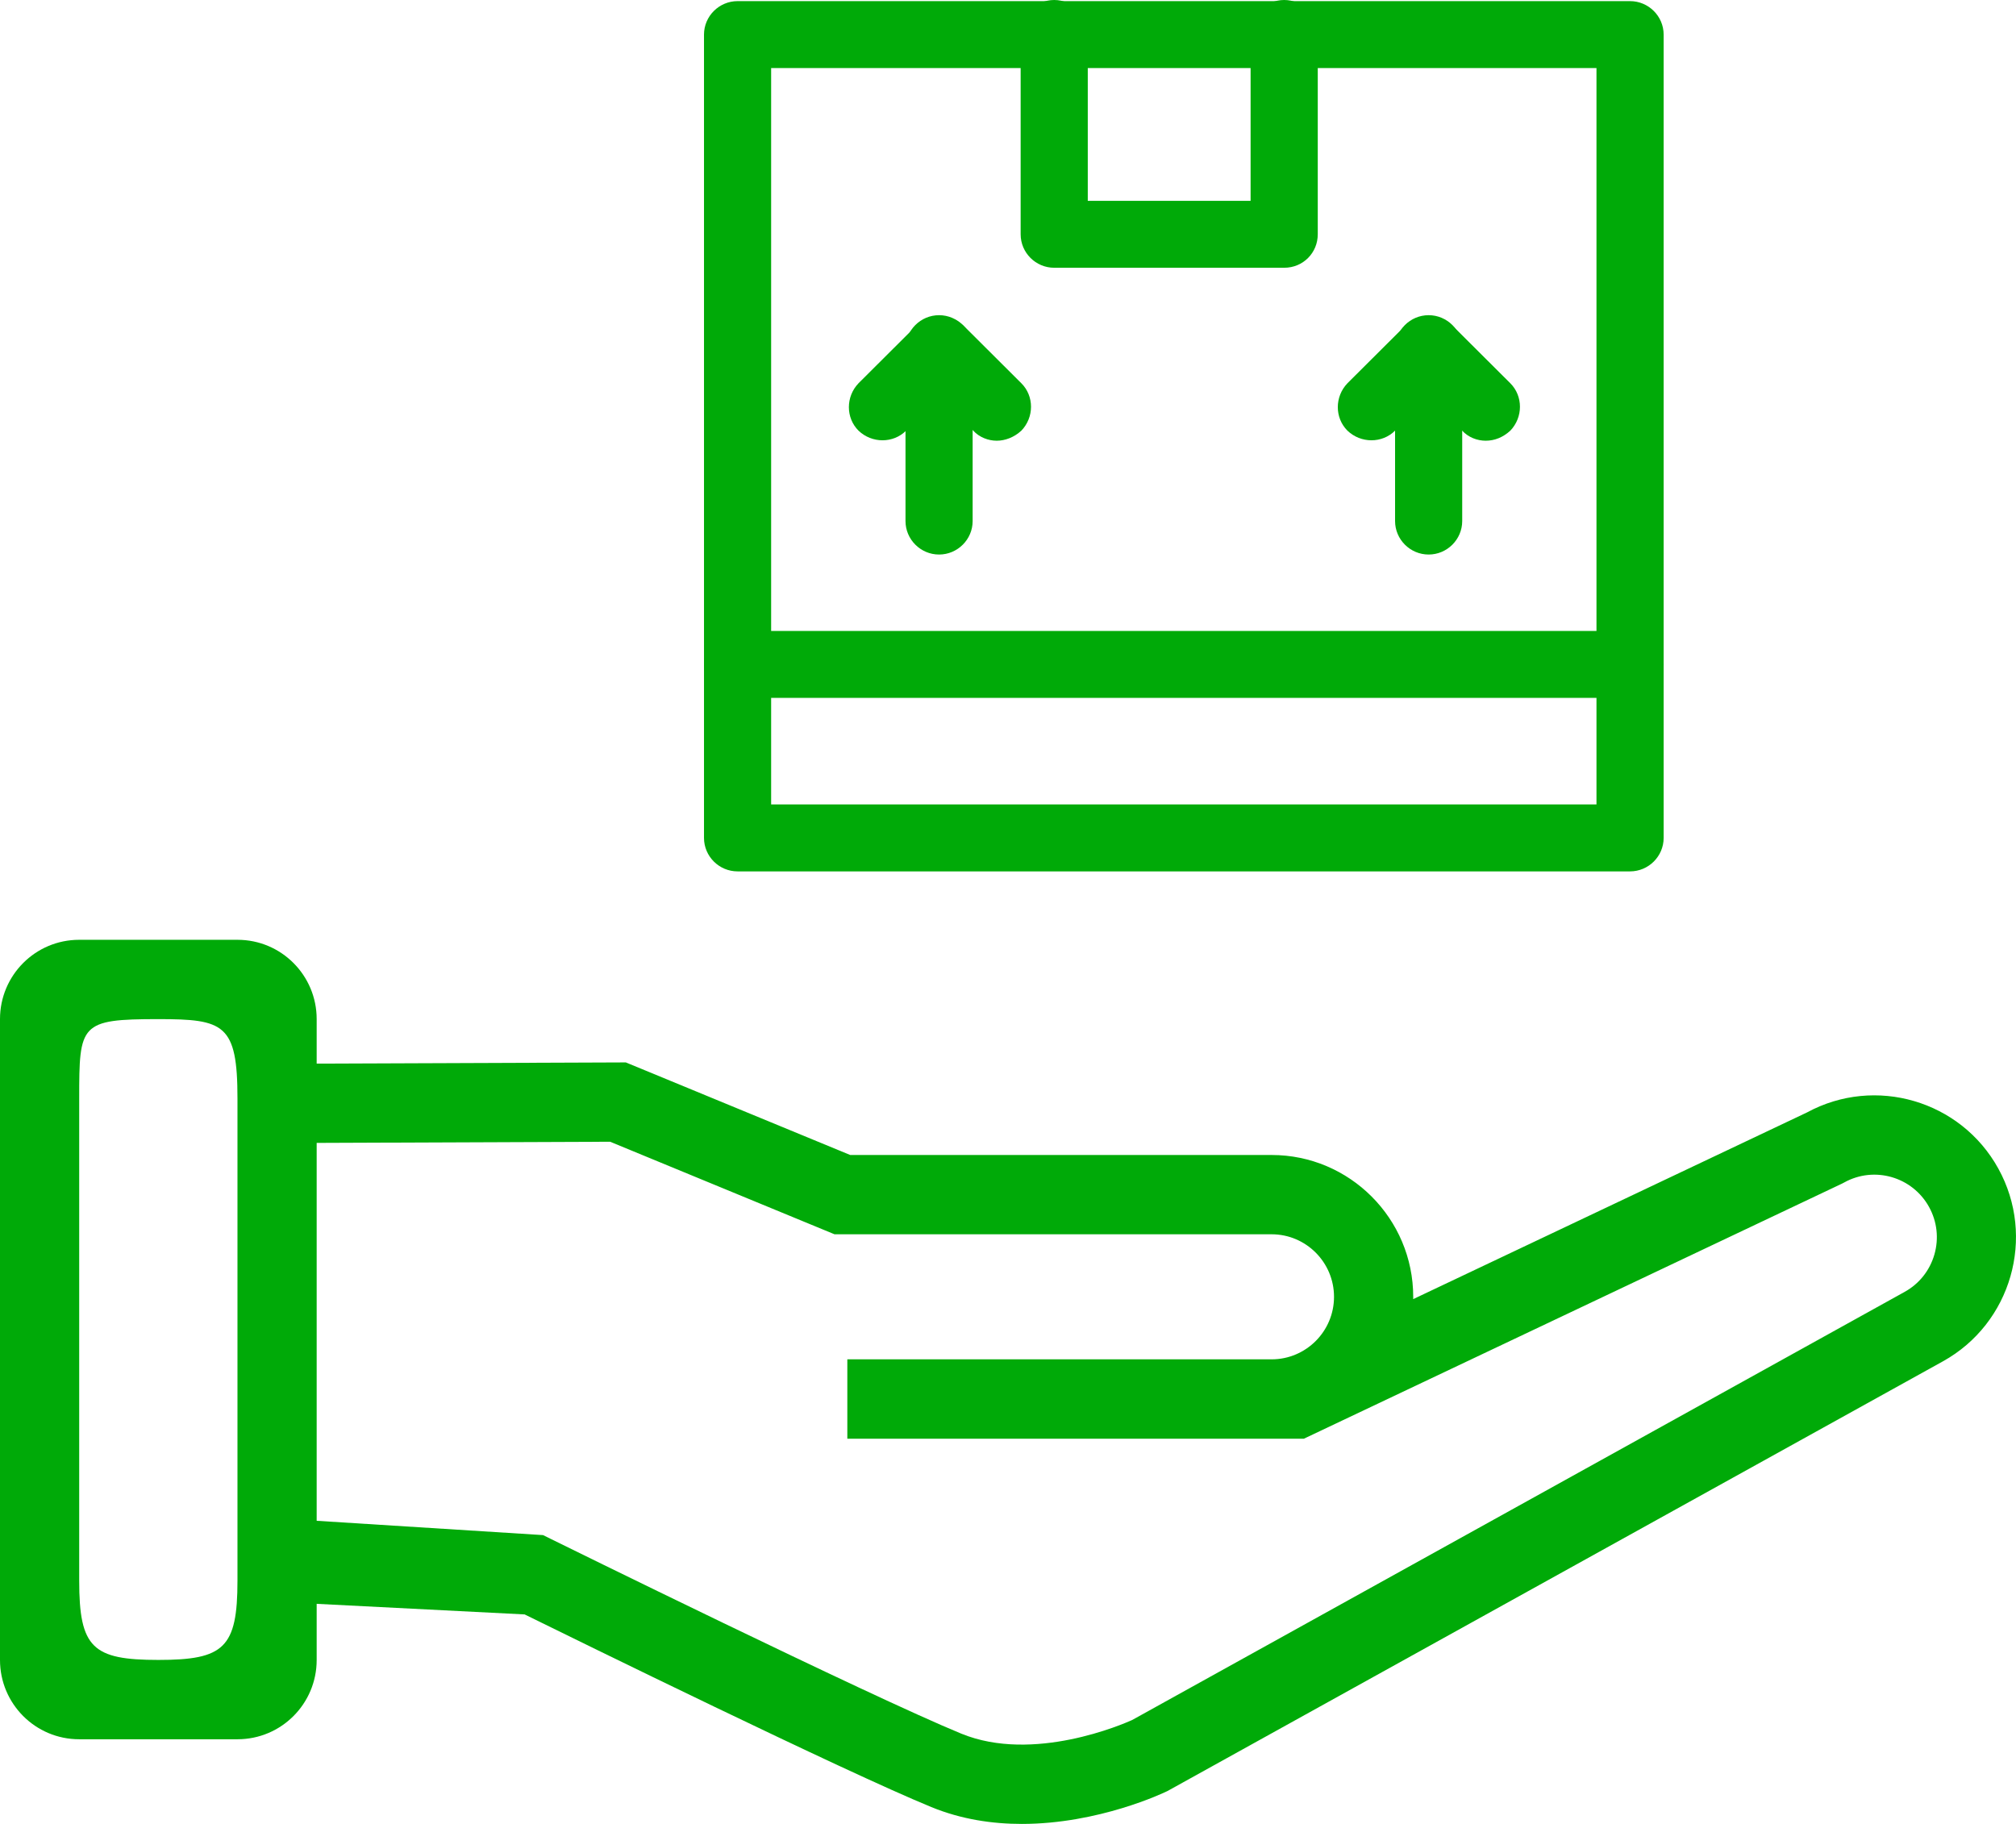
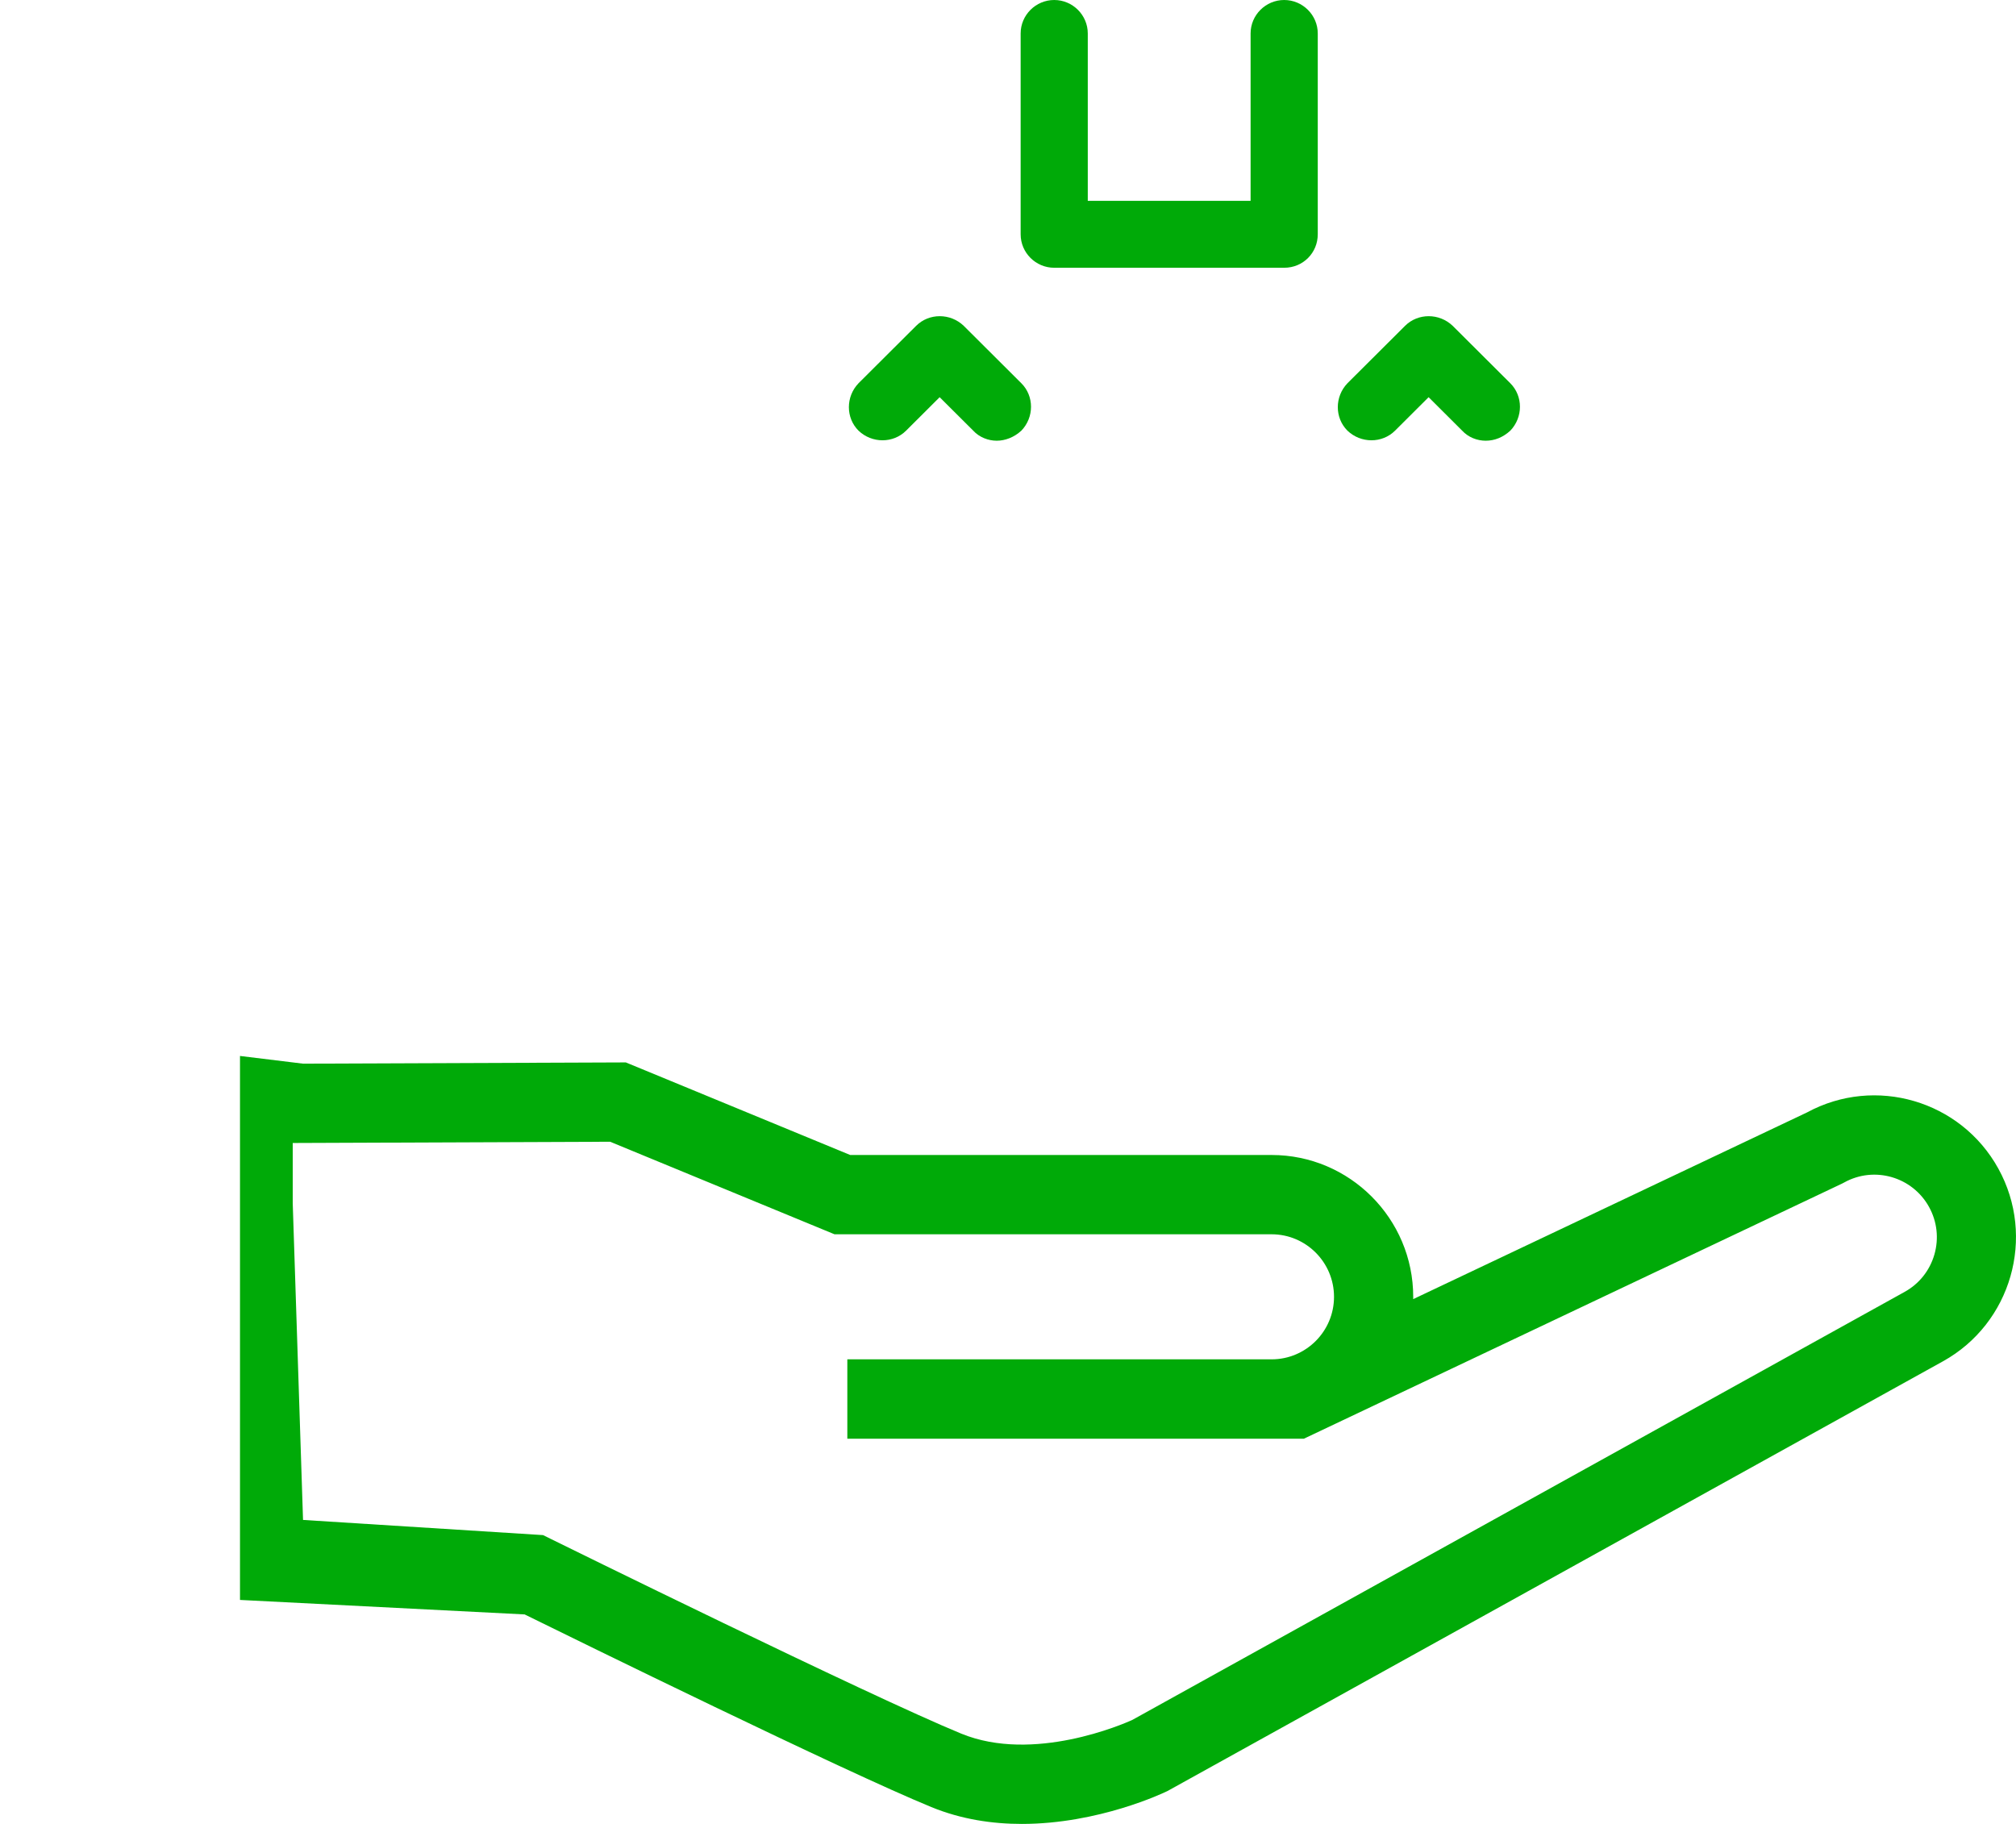
<svg xmlns="http://www.w3.org/2000/svg" width="63" height="57" viewBox="0 0 63 57" fill="none">
-   <path d="M50.939 27.232H23.049C22.472 27.232 22 26.762 22 26.186V1.081C22 0.506 22.472 0.035 23.049 0.035H50.939C51.516 0.035 51.989 0.506 51.989 1.081V26.186C51.989 26.762 51.516 27.232 50.939 27.232ZM24.098 25.14H49.89V2.127H24.098V25.14Z" fill="#00AA08" />
  <path d="M40.13 8.368H32.944C32.367 8.368 31.895 7.898 31.895 7.322V1.046C31.895 0.471 32.367 0 32.944 0C33.521 0 33.993 0.471 33.993 1.046V6.276H39.081V1.046C39.081 0.471 39.553 0 40.13 0C40.708 0 41.18 0.471 41.18 1.046V7.322C41.18 7.898 40.725 8.368 40.13 8.368Z" fill="#00AA08" />
-   <path d="M50.939 21.81H23.049C22.472 21.81 22 21.34 22 20.764C22 20.189 22.472 19.718 23.049 19.718H50.939C51.516 19.718 51.989 20.189 51.989 20.764C51.989 21.34 51.516 21.81 50.939 21.81Z" fill="#00AA08" />
  <path d="M46.427 13.773C46.165 13.773 45.885 13.668 45.693 13.459L44.644 12.413L43.595 13.459C43.192 13.86 42.528 13.86 42.108 13.459C41.706 13.058 41.706 12.396 42.108 11.977L43.909 10.182C44.312 9.781 44.976 9.781 45.396 10.182L47.197 11.977C47.599 12.378 47.599 13.041 47.197 13.459C46.969 13.668 46.707 13.773 46.427 13.773Z" fill="#00AA08" />
-   <path d="M44.645 17.33C44.068 17.33 43.596 16.859 43.596 16.284V10.896C43.596 10.321 44.068 9.85 44.645 9.85C45.222 9.85 45.694 10.321 45.694 10.896V16.284C45.694 16.859 45.222 17.33 44.645 17.33Z" fill="#00AA08" />
  <path d="M31.148 13.773C30.886 13.773 30.606 13.668 30.414 13.459L29.364 12.413L28.315 13.459C27.913 13.86 27.249 13.86 26.829 13.459C26.427 13.058 26.427 12.396 26.829 11.977L28.63 10.182C29.032 9.781 29.697 9.781 30.116 10.182L31.917 11.977C32.32 12.378 32.32 13.041 31.917 13.459C31.69 13.668 31.41 13.773 31.148 13.773Z" fill="#00AA08" />
-   <path d="M29.346 17.33C28.769 17.33 28.297 16.859 28.297 16.284V10.896C28.297 10.321 28.769 9.85 29.346 9.85C29.923 9.85 30.395 10.321 30.395 10.896V16.284C30.395 16.859 29.923 17.33 29.346 17.33Z" fill="#00AA08" />
  <path d="M31.931 57C31.015 57 30.044 56.859 29.104 56.473C26.39 55.361 18.014 51.25 16.395 50.453L7.5 50V33L9.47 33.241L19.557 33.202L26.569 36.095H39.739C42.178 36.095 44.163 38.084 44.163 40.528C44.163 40.552 44.163 40.575 44.163 40.599L56.471 34.764C58.6 33.61 61.273 34.391 62.447 36.518C63.629 38.657 62.852 41.36 60.717 42.543L36.484 55.972C36.368 56.029 34.338 57 31.931 57ZM9.47 47.5L16.971 47.974L17.23 48.102C17.329 48.151 27.176 53.003 30.041 54.179C32.296 55.104 35.108 53.875 35.379 53.753L59.52 40.373C59.975 40.121 60.306 39.705 60.45 39.204C60.594 38.702 60.534 38.175 60.282 37.718C59.761 36.775 58.572 36.432 57.631 36.954L57.562 36.99L40.747 44.961H26.479V42.481H39.738C40.813 42.481 41.688 41.605 41.688 40.528C41.688 39.45 40.813 38.573 39.738 38.573H26.079L19.067 35.681L9.148 35.72V37.608L9.47 47.5Z" fill="#00AA08" />
-   <path d="M7.423 54.354H2.473C1.107 54.354 0 53.245 0 51.877V31.848C0 30.479 1.107 29.37 2.473 29.37H7.423C8.789 29.37 9.896 30.479 9.896 31.848V51.877C9.896 53.245 8.789 54.354 7.423 54.354ZM4.948 51.875C7 51.875 7.421 51.5 7.421 49.397V34.327C7.421 32 7 31.849 4.948 31.849C2.5 31.849 2.475 32 2.475 34.327V49.397C2.475 51.5 2.896 51.875 4.948 51.875Z" fill="#00AA08" />
</svg>